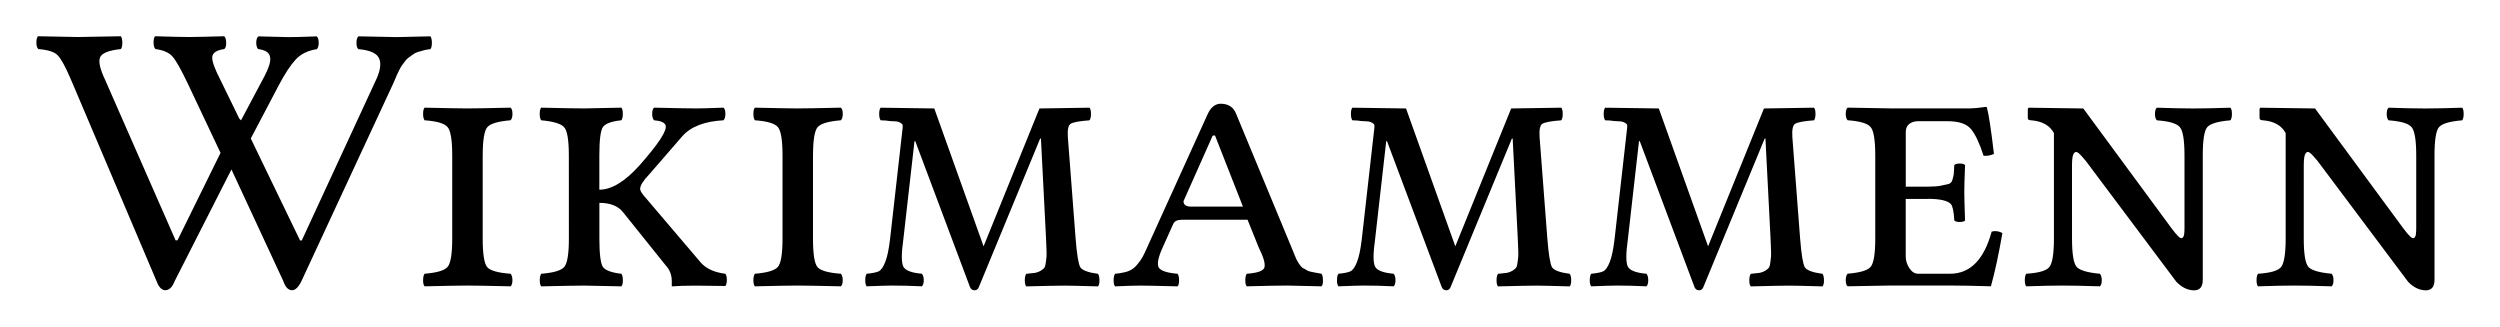
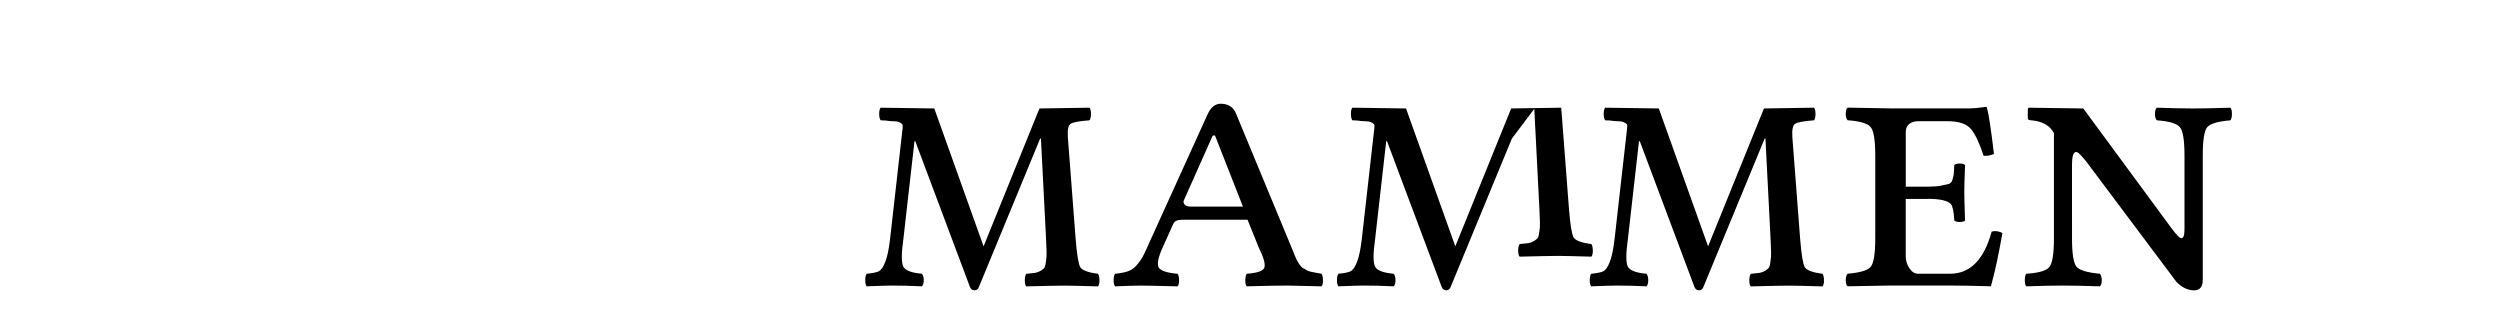
<svg xmlns="http://www.w3.org/2000/svg" xmlns:ns1="http://sodipodi.sourceforge.net/DTD/sodipodi-0.dtd" xmlns:ns2="http://www.inkscape.org/namespaces/inkscape" width="68.688mm" height="8.976mm" viewBox="0 0 68.688 8.976" version="1.1" id="svg8" ns1:docname="Wikisource-wordmark-br.svg" ns2:version="0.92.4 (f8dce91, 2019-08-02)">
  <defs id="defs2" />
  <ns1:namedview id="base" pagecolor="#ffffff" bordercolor="#666666" borderopacity="1.0" ns2:pageopacity="0.0" ns2:pageshadow="2" ns2:zoom="2.8" ns2:cx="25.473984" ns2:cy="26.81364" ns2:document-units="mm" ns2:current-layer="layer1" showgrid="false" fit-margin-top="1" fit-margin-left="1" fit-margin-right="1" fit-margin-bottom="1" ns2:window-width="1920" ns2:window-height="1025" ns2:window-x="0" ns2:window-y="27" ns2:window-maximized="1" />
  <g ns2:label="Layer 1" ns2:groupmode="layer" id="layer1" transform="translate(-42.1,-111.504)">
    <g aria-label="ikimammenn" style="font-style:normal;font-weight:normal;font-size:10.583px;line-height:1.25;font-family:sans-serif;letter-spacing:0px;word-spacing:0px;fill:#000000;fill-opacity:1;stroke:none;stroke-width:0.265" id="text817">
-       <path d="m 49.197,112.855 q -0.052,-0.041 -0.057,-0.171 0,-0.129 0.057,-0.181 0.785,0.021 0.832,0.021 0.243,0 0.775,-0.021 0.052,0.052 0.052,0.181 0,0.124 -0.052,0.171 -0.372,0.057 -0.584,0.289 -0.212,0.233 -0.455,0.692 l -0.775,1.473 1.354,2.801 h 0.047 l 2.01,-4.346 q 0.212,-0.424 0.119,-0.646 -0.088,-0.222 -0.574,-0.264 -0.052,-0.041 -0.052,-0.171 0,-0.129 0.052,-0.181 0.997,0.021 1.049,0.021 0.083,0 0.93,-0.021 0.041,0.052 0.041,0.181 0,0.124 -0.041,0.171 -0.103,0.01 -0.196,0.036 -0.088,0.026 -0.16,0.046 -0.067,0.021 -0.134,0.072 -0.067,0.052 -0.114,0.083 -0.041,0.026 -0.098,0.103 -0.052,0.072 -0.078,0.103 -0.021,0.026 -0.072,0.124 -0.047,0.098 -0.062,0.129 -0.01,0.026 -0.062,0.145 -0.052,0.114 -0.062,0.14 l -2.506,5.395 q -0.119,0.243 -0.253,0.248 -0.16,0 -0.243,-0.248 l -1.426,-3.07 -1.561,3.07 q -0.093,0.243 -0.253,0.248 -0.15,0 -0.243,-0.248 l -2.3,-5.416 q -0.026,-0.057 -0.067,-0.155 -0.212,-0.496 -0.351,-0.636 -0.134,-0.14 -0.532,-0.171 -0.052,-0.052 -0.052,-0.176 0,-0.124 0.041,-0.176 0.997,0.021 1.101,0.021 0.181,0 1.178,-0.021 0.041,0.052 0.041,0.181 0,0.124 -0.041,0.171 -0.486,0.052 -0.568,0.222 -0.078,0.171 0.134,0.62 l 1.938,4.413 h 0.052 l 1.183,-2.403 -0.894,-1.891 q -0.279,-0.589 -0.424,-0.754 -0.145,-0.165 -0.47,-0.207 -0.052,-0.052 -0.052,-0.176 0,-0.124 0.041,-0.176 0.677,0.021 0.941,0.021 0.202,0 0.961,-0.021 0.052,0.052 0.052,0.181 0.005,0.124 -0.052,0.171 -0.32,0.046 -0.331,0.222 -0.01,0.171 0.222,0.62 l 0.522,1.07 0.047,0.046 0.558,-1.049 q 0.181,-0.326 0.227,-0.501 0.047,-0.176 -0.021,-0.274 -0.067,-0.103 -0.289,-0.134 z" style="font-style:normal;font-variant:normal;font-weight:normal;font-stretch:normal;font-size:10.583px;font-family:'Linux Libertine O';-inkscape-font-specification:'Linux Libertine O, Normal';font-variant-ligatures:normal;font-variant-caps:small-caps;font-variant-numeric:normal;font-feature-settings:normal;text-align:start;writing-mode:lr-tb;text-anchor:start;stroke-width:0.265" id="path1504" />
-       <path d="m 55.362,115.775 v 2.284 q 0,0.636 0.124,0.785 0.129,0.145 0.641,0.181 0.052,0.052 0.052,0.181 0,0.124 -0.052,0.165 -0.91,-0.021 -1.178,-0.021 -0.295,0 -1.183,0.021 -0.041,-0.041 -0.041,-0.165 0,-0.129 0.041,-0.181 0.506,-0.041 0.63,-0.186 0.129,-0.145 0.129,-0.78 v -2.284 q 0,-0.636 -0.129,-0.78 -0.124,-0.15 -0.63,-0.186 -0.041,-0.052 -0.041,-0.176 0,-0.129 0.041,-0.171 0.91,0.021 1.173,0.021 0.295,0 1.189,-0.021 0.052,0.041 0.052,0.171 0,0.124 -0.052,0.176 -0.506,0.041 -0.636,0.186 -0.129,0.145 -0.129,0.78 z" style="font-style:normal;font-variant:normal;font-weight:normal;font-stretch:normal;font-size:10.583px;font-family:'Linux Libertine O';-inkscape-font-specification:'Linux Libertine O, Normal';font-variant-ligatures:normal;font-variant-caps:small-caps;font-variant-numeric:normal;font-feature-settings:normal;text-align:start;writing-mode:lr-tb;text-anchor:start;stroke-width:0.265" id="path1506" />
-       <path d="m 57.729,115.775 q 0,-0.636 -0.129,-0.775 -0.124,-0.145 -0.63,-0.191 -0.041,-0.052 -0.041,-0.176 0,-0.129 0.041,-0.171 0.889,0.021 1.183,0.021 0.103,0 1.018,-0.021 0.041,0.041 0.041,0.171 0,0.124 -0.041,0.176 -0.403,0.041 -0.506,0.186 -0.098,0.145 -0.098,0.78 v 0.941 q 0.506,0 1.111,-0.677 0.785,-0.889 0.708,-1.096 -0.047,-0.114 -0.315,-0.134 -0.052,-0.052 -0.052,-0.176 0,-0.129 0.052,-0.171 0.91,0.021 1.163,0.021 0.171,0 0.744,-0.021 0.052,0.041 0.052,0.171 0,0.124 -0.052,0.176 -0.785,0.041 -1.137,0.444 l -0.91,1.049 q -0.243,0.253 -0.243,0.393 0,0.062 0.098,0.181 l 1.566,1.84 q 0.222,0.253 0.677,0.31 0.041,0.052 0.041,0.171 0,0.114 -0.041,0.165 -0.517,-0.01 -0.816,-0.01 -0.424,0 -0.656,0.021 v -0.15 q 0,-0.243 -0.16,-0.419 l -1.173,-1.462 q -0.202,-0.264 -0.656,-0.264 v 0.982 q 0,0.636 0.098,0.78 0.103,0.14 0.506,0.186 0.041,0.052 0.041,0.181 0,0.124 -0.041,0.165 -0.91,-0.021 -1.018,-0.021 -0.295,0 -1.183,0.021 -0.041,-0.041 -0.041,-0.165 0,-0.129 0.041,-0.181 0.506,-0.041 0.63,-0.186 0.129,-0.145 0.129,-0.78 z" style="font-style:normal;font-variant:normal;font-weight:normal;font-stretch:normal;font-size:10.583px;font-family:'Linux Libertine O';-inkscape-font-specification:'Linux Libertine O, Normal';font-variant-ligatures:normal;font-variant-caps:small-caps;font-variant-numeric:normal;font-feature-settings:normal;text-align:start;writing-mode:lr-tb;text-anchor:start;stroke-width:0.265" id="path1508" />
-       <path d="m 64.437,115.775 v 2.284 q 0,0.636 0.124,0.785 0.129,0.145 0.641,0.181 0.052,0.052 0.052,0.181 0,0.124 -0.052,0.165 -0.91,-0.021 -1.178,-0.021 -0.295,0 -1.183,0.021 -0.041,-0.041 -0.041,-0.165 0,-0.129 0.041,-0.181 0.506,-0.041 0.63,-0.186 0.129,-0.145 0.129,-0.78 v -2.284 q 0,-0.636 -0.129,-0.78 -0.124,-0.15 -0.63,-0.186 -0.041,-0.052 -0.041,-0.176 0,-0.129 0.041,-0.171 0.91,0.021 1.173,0.021 0.295,0 1.189,-0.021 0.052,0.041 0.052,0.171 0,0.124 -0.052,0.176 -0.506,0.041 -0.636,0.186 -0.129,0.145 -0.129,0.78 z" style="font-style:normal;font-variant:normal;font-weight:normal;font-stretch:normal;font-size:10.583px;font-family:'Linux Libertine O';-inkscape-font-specification:'Linux Libertine O, Normal';font-variant-ligatures:normal;font-variant-caps:small-caps;font-variant-numeric:normal;font-feature-settings:normal;text-align:start;writing-mode:lr-tb;text-anchor:start;stroke-width:0.265" id="path1510" />
      <path d="m 70.679,115.31 -1.685,4.082 q -0.031,0.083 -0.114,0.088 -0.093,0 -0.129,-0.088 l -1.504,-4.01 h -0.021 l -0.305,2.687 q -0.083,0.584 -0.005,0.754 0.078,0.165 0.512,0.202 0.052,0.052 0.052,0.181 0,0.124 -0.052,0.165 -0.424,-0.021 -0.811,-0.021 -0.171,0 -0.703,0.021 -0.041,-0.041 -0.041,-0.165 0,-0.129 0.041,-0.181 0.233,-0.021 0.331,-0.067 0.098,-0.052 0.176,-0.253 0.083,-0.202 0.134,-0.636 l 0.346,-3.059 q 0,-0.031 0,-0.057 0,-0.026 -0.015,-0.041 -0.015,-0.015 -0.041,-0.031 -0.021,-0.015 -0.052,-0.026 -0.031,-0.01 -0.062,-0.015 -0.031,-0.005 -0.088,-0.005 -0.052,0 -0.098,-0.005 -0.047,-0.01 -0.119,-0.015 -0.067,-0.005 -0.129,-0.005 -0.041,-0.052 -0.041,-0.176 0,-0.129 0.041,-0.171 l 1.473,0.021 1.354,3.788 1.535,-3.788 1.375,-0.021 q 0.041,0.041 0.041,0.171 0,0.124 -0.041,0.176 -0.424,0.031 -0.522,0.098 -0.093,0.062 -0.072,0.372 l 0.212,2.77 q 0.052,0.661 0.129,0.796 0.083,0.129 0.486,0.181 0.041,0.052 0.041,0.181 0,0.124 -0.041,0.165 -0.718,-0.021 -0.91,-0.021 -0.233,0 -1.059,0.021 -0.041,-0.041 -0.041,-0.165 0,-0.129 0.041,-0.181 0.165,-0.015 0.243,-0.026 0.083,-0.015 0.16,-0.062 0.078,-0.052 0.098,-0.088 0.026,-0.041 0.041,-0.176 0.021,-0.134 0.015,-0.248 -0.005,-0.114 -0.015,-0.377 l -0.14,-2.739 z" style="font-style:normal;font-variant:normal;font-weight:normal;font-stretch:normal;font-size:10.583px;font-family:'Linux Libertine O';-inkscape-font-specification:'Linux Libertine O, Normal';font-variant-ligatures:normal;font-variant-caps:small-caps;font-variant-numeric:normal;font-feature-settings:normal;text-align:start;writing-mode:lr-tb;text-anchor:start;stroke-width:0.265" id="path1512" />
      <path d="m 73.646,118.24 1.638,-3.607 q 0.129,-0.274 0.351,-0.279 0.315,0 0.424,0.269 l 1.504,3.628 q 0.021,0.041 0.062,0.15 0.041,0.103 0.052,0.129 0.01,0.026 0.047,0.109 0.041,0.077 0.057,0.098 0.015,0.021 0.057,0.077 0.041,0.052 0.072,0.062 0.031,0.01 0.083,0.046 0.057,0.036 0.114,0.046 0.057,0.01 0.129,0.026 0.078,0.015 0.171,0.031 0.041,0.052 0.041,0.181 0.005,0.124 -0.041,0.165 -0.785,-0.021 -0.93,-0.021 -0.341,0 -1.121,0.021 -0.041,-0.041 -0.041,-0.165 0,-0.129 0.041,-0.181 0.455,-0.031 0.486,-0.181 0.036,-0.15 -0.155,-0.532 l -0.31,-0.77 h -1.809 q -0.181,0 -0.233,0.114 l -0.295,0.656 q -0.181,0.403 -0.103,0.543 0.083,0.134 0.517,0.171 0.041,0.052 0.041,0.181 0,0.124 -0.041,0.165 -0.785,-0.021 -1.018,-0.021 -0.233,0 -0.698,0.021 -0.041,-0.041 -0.041,-0.165 0,-0.129 0.041,-0.181 0.212,-0.021 0.351,-0.067 0.145,-0.052 0.248,-0.176 0.109,-0.129 0.155,-0.217 0.052,-0.093 0.155,-0.326 z m 2.604,-1.059 -0.765,-1.948 q -0.052,-0.021 -0.072,0.01 l -0.796,1.788 q 0,0.15 0.212,0.15 z" style="font-style:normal;font-variant:normal;font-weight:normal;font-stretch:normal;font-size:10.583px;font-family:'Linux Libertine O';-inkscape-font-specification:'Linux Libertine O, Normal';font-variant-ligatures:normal;font-variant-caps:small-caps;font-variant-numeric:normal;font-feature-settings:normal;text-align:start;writing-mode:lr-tb;text-anchor:start;stroke-width:0.265" id="path1514" />
-       <path d="m 83.64,115.31 -1.685,4.082 q -0.031,0.083 -0.114,0.088 -0.093,0 -0.129,-0.088 l -1.504,-4.01 h -0.021 l -0.305,2.687 q -0.083,0.584 -0.005,0.754 0.078,0.165 0.512,0.202 0.052,0.052 0.052,0.181 0,0.124 -0.052,0.165 -0.424,-0.021 -0.811,-0.021 -0.171,0 -0.703,0.021 -0.041,-0.041 -0.041,-0.165 0,-0.129 0.041,-0.181 0.233,-0.021 0.331,-0.067 0.098,-0.052 0.176,-0.253 0.083,-0.202 0.134,-0.636 l 0.346,-3.059 q 0,-0.031 0,-0.057 0,-0.026 -0.015,-0.041 -0.015,-0.015 -0.041,-0.031 -0.021,-0.015 -0.052,-0.026 -0.031,-0.01 -0.062,-0.015 -0.031,-0.005 -0.088,-0.005 -0.052,0 -0.098,-0.005 -0.047,-0.01 -0.119,-0.015 -0.067,-0.005 -0.129,-0.005 -0.041,-0.052 -0.041,-0.176 0,-0.129 0.041,-0.171 l 1.473,0.021 1.354,3.788 1.535,-3.788 1.375,-0.021 q 0.041,0.041 0.041,0.171 0,0.124 -0.041,0.176 -0.424,0.031 -0.522,0.098 -0.093,0.062 -0.072,0.372 l 0.212,2.77 q 0.052,0.661 0.129,0.796 0.083,0.129 0.486,0.181 0.041,0.052 0.041,0.181 0,0.124 -0.041,0.165 -0.718,-0.021 -0.91,-0.021 -0.233,0 -1.059,0.021 -0.041,-0.041 -0.041,-0.165 0,-0.129 0.041,-0.181 0.165,-0.015 0.243,-0.026 0.083,-0.015 0.16,-0.062 0.078,-0.052 0.098,-0.088 0.026,-0.041 0.041,-0.176 0.021,-0.134 0.015,-0.248 -0.005,-0.114 -0.015,-0.377 l -0.14,-2.739 z" style="font-style:normal;font-variant:normal;font-weight:normal;font-stretch:normal;font-size:10.583px;font-family:'Linux Libertine O';-inkscape-font-specification:'Linux Libertine O, Normal';font-variant-ligatures:normal;font-variant-caps:small-caps;font-variant-numeric:normal;font-feature-settings:normal;text-align:start;writing-mode:lr-tb;text-anchor:start;stroke-width:0.265" id="path1516" />
+       <path d="m 83.64,115.31 -1.685,4.082 q -0.031,0.083 -0.114,0.088 -0.093,0 -0.129,-0.088 l -1.504,-4.01 h -0.021 l -0.305,2.687 q -0.083,0.584 -0.005,0.754 0.078,0.165 0.512,0.202 0.052,0.052 0.052,0.181 0,0.124 -0.052,0.165 -0.424,-0.021 -0.811,-0.021 -0.171,0 -0.703,0.021 -0.041,-0.041 -0.041,-0.165 0,-0.129 0.041,-0.181 0.233,-0.021 0.331,-0.067 0.098,-0.052 0.176,-0.253 0.083,-0.202 0.134,-0.636 l 0.346,-3.059 q 0,-0.031 0,-0.057 0,-0.026 -0.015,-0.041 -0.015,-0.015 -0.041,-0.031 -0.021,-0.015 -0.052,-0.026 -0.031,-0.01 -0.062,-0.015 -0.031,-0.005 -0.088,-0.005 -0.052,0 -0.098,-0.005 -0.047,-0.01 -0.119,-0.015 -0.067,-0.005 -0.129,-0.005 -0.041,-0.052 -0.041,-0.176 0,-0.129 0.041,-0.171 l 1.473,0.021 1.354,3.788 1.535,-3.788 1.375,-0.021 l 0.212,2.77 q 0.052,0.661 0.129,0.796 0.083,0.129 0.486,0.181 0.041,0.052 0.041,0.181 0,0.124 -0.041,0.165 -0.718,-0.021 -0.91,-0.021 -0.233,0 -1.059,0.021 -0.041,-0.041 -0.041,-0.165 0,-0.129 0.041,-0.181 0.165,-0.015 0.243,-0.026 0.083,-0.015 0.16,-0.062 0.078,-0.052 0.098,-0.088 0.026,-0.041 0.041,-0.176 0.021,-0.134 0.015,-0.248 -0.005,-0.114 -0.015,-0.377 l -0.14,-2.739 z" style="font-style:normal;font-variant:normal;font-weight:normal;font-stretch:normal;font-size:10.583px;font-family:'Linux Libertine O';-inkscape-font-specification:'Linux Libertine O, Normal';font-variant-ligatures:normal;font-variant-caps:small-caps;font-variant-numeric:normal;font-feature-settings:normal;text-align:start;writing-mode:lr-tb;text-anchor:start;stroke-width:0.265" id="path1516" />
      <path d="m 90.585,115.31 -1.685,4.082 q -0.031,0.083 -0.114,0.088 -0.093,0 -0.129,-0.088 l -1.504,-4.01 h -0.021 l -0.305,2.687 q -0.083,0.584 -0.005,0.754 0.078,0.165 0.512,0.202 0.052,0.052 0.052,0.181 0,0.124 -0.052,0.165 -0.424,-0.021 -0.811,-0.021 -0.171,0 -0.703,0.021 -0.041,-0.041 -0.041,-0.165 0,-0.129 0.041,-0.181 0.233,-0.021 0.331,-0.067 0.098,-0.052 0.176,-0.253 0.083,-0.202 0.134,-0.636 l 0.346,-3.059 q 0,-0.031 0,-0.057 0,-0.026 -0.015,-0.041 -0.015,-0.015 -0.041,-0.031 -0.021,-0.015 -0.052,-0.026 -0.031,-0.01 -0.062,-0.015 -0.031,-0.005 -0.088,-0.005 -0.052,0 -0.098,-0.005 -0.047,-0.01 -0.119,-0.015 -0.067,-0.005 -0.129,-0.005 -0.041,-0.052 -0.041,-0.176 0,-0.129 0.041,-0.171 l 1.473,0.021 1.354,3.788 1.535,-3.788 1.375,-0.021 q 0.041,0.041 0.041,0.171 0,0.124 -0.041,0.176 -0.424,0.031 -0.522,0.098 -0.093,0.062 -0.072,0.372 l 0.212,2.77 q 0.052,0.661 0.129,0.796 0.083,0.129 0.486,0.181 0.041,0.052 0.041,0.181 0,0.124 -0.041,0.165 -0.718,-0.021 -0.91,-0.021 -0.233,0 -1.059,0.021 -0.041,-0.041 -0.041,-0.165 0,-0.129 0.041,-0.181 0.165,-0.015 0.243,-0.026 0.083,-0.015 0.16,-0.062 0.078,-0.052 0.098,-0.088 0.026,-0.041 0.041,-0.176 0.021,-0.134 0.015,-0.248 -0.005,-0.114 -0.015,-0.377 l -0.14,-2.739 z" style="font-style:normal;font-variant:normal;font-weight:normal;font-stretch:normal;font-size:10.583px;font-family:'Linux Libertine O';-inkscape-font-specification:'Linux Libertine O, Normal';font-variant-ligatures:normal;font-variant-caps:small-caps;font-variant-numeric:normal;font-feature-settings:normal;text-align:start;writing-mode:lr-tb;text-anchor:start;stroke-width:0.265" id="path1518" />
      <path d="m 95.065,116.969 h -0.605 v 1.586 q 0,0.16 0.098,0.315 0.103,0.155 0.243,0.155 h 0.878 q 0.827,0 1.142,-1.158 0.15,-0.041 0.295,0.041 -0.15,0.868 -0.315,1.462 -0.698,-0.021 -1.121,-0.021 h -1.633 q -0.739,0.01 -1.183,0.021 -0.052,-0.041 -0.052,-0.165 0,-0.129 0.052,-0.181 0.506,-0.041 0.63,-0.186 0.129,-0.145 0.129,-0.78 v -2.284 q 0,-0.636 -0.129,-0.78 -0.124,-0.15 -0.63,-0.186 -0.052,-0.052 -0.052,-0.176 0,-0.129 0.052,-0.171 l 1.173,0.021 h 2.191 q 0.14,0 0.434,-0.041 0.031,0 0.031,0.031 0.072,0.253 0.191,1.261 -0.14,0.062 -0.284,0.052 -0.171,-0.527 -0.351,-0.739 -0.181,-0.212 -0.636,-0.212 h -0.811 q -0.15,0 -0.248,0.077 -0.093,0.077 -0.093,0.217 v 1.504 h 0.605 q 0.233,0 0.357,-0.026 0.129,-0.031 0.207,-0.046 0.083,-0.015 0.114,-0.119 0.031,-0.109 0.036,-0.155 0.005,-0.046 0.015,-0.248 0.041,-0.041 0.145,-0.041 0.109,0 0.15,0.041 -0.021,0.527 -0.021,0.749 0,0.16 0.021,0.775 -0.041,0.041 -0.15,0.041 -0.103,0 -0.145,-0.041 -0.021,-0.362 -0.093,-0.45 -0.134,-0.145 -0.636,-0.145 z" style="font-style:normal;font-variant:normal;font-weight:normal;font-stretch:normal;font-size:10.583px;font-family:'Linux Libertine O';-inkscape-font-specification:'Linux Libertine O, Normal';font-variant-ligatures:normal;font-variant-caps:small-caps;font-variant-numeric:normal;font-feature-settings:normal;text-align:start;writing-mode:lr-tb;text-anchor:start;stroke-width:0.265" id="path1520" />
      <path d="m 99.029,118.059 q 0,0.636 0.129,0.78 0.129,0.14 0.636,0.186 0.052,0.052 0.052,0.181 0,0.124 -0.052,0.165 -0.636,-0.021 -1.018,-0.021 -0.372,0 -1.003,0.021 -0.041,-0.041 -0.041,-0.165 0,-0.129 0.041,-0.181 0.506,-0.031 0.63,-0.181 0.129,-0.15 0.129,-0.785 v -2.899 q -0.171,-0.315 -0.625,-0.351 -0.093,0 -0.093,-0.062 v -0.253 l 0.021,-0.031 1.504,0.021 2.424,3.292 q 0.119,0.16 0.191,0.227 0.072,0.067 0.109,0.036 0.036,-0.031 0.046,-0.093 0.01,-0.067 0.01,-0.191 v -1.979 q 0,-0.636 -0.129,-0.78 -0.124,-0.15 -0.63,-0.186 -0.052,-0.052 -0.052,-0.176 0,-0.129 0.052,-0.171 0.636,0.021 1.008,0.021 0.382,0 1.013,-0.021 0.041,0.041 0.041,0.171 0,0.124 -0.041,0.176 -0.506,0.041 -0.636,0.186 -0.124,0.145 -0.124,0.78 v 3.416 q 0,0.284 -0.233,0.289 -0.264,0 -0.491,-0.233 l -2.486,-3.318 q -0.14,-0.171 -0.212,-0.227 -0.072,-0.057 -0.124,0.021 -0.047,0.072 -0.047,0.326 z" style="font-style:normal;font-variant:normal;font-weight:normal;font-stretch:normal;font-size:10.583px;font-family:'Linux Libertine O';-inkscape-font-specification:'Linux Libertine O, Normal';font-variant-ligatures:normal;font-variant-caps:small-caps;font-variant-numeric:normal;font-feature-settings:normal;text-align:start;writing-mode:lr-tb;text-anchor:start;stroke-width:0.265" id="path1522" />
-       <path d="m 105.396,118.059 q 0,0.636 0.129,0.78 0.129,0.14 0.636,0.186 0.052,0.052 0.052,0.181 0,0.124 -0.052,0.165 -0.636,-0.021 -1.018,-0.021 -0.372,0 -1.003,0.021 -0.041,-0.041 -0.041,-0.165 0,-0.129 0.041,-0.181 0.506,-0.031 0.63,-0.181 0.129,-0.15 0.129,-0.785 v -2.899 q -0.171,-0.315 -0.625,-0.351 -0.093,0 -0.093,-0.062 v -0.253 l 0.021,-0.031 1.504,0.021 2.424,3.292 q 0.119,0.16 0.191,0.227 0.072,0.067 0.109,0.036 0.036,-0.031 0.046,-0.093 0.01,-0.067 0.01,-0.191 v -1.979 q 0,-0.636 -0.129,-0.78 -0.124,-0.15 -0.63,-0.186 -0.052,-0.052 -0.052,-0.176 0,-0.129 0.052,-0.171 0.636,0.021 1.008,0.021 0.382,0 1.013,-0.021 0.041,0.041 0.041,0.171 0,0.124 -0.041,0.176 -0.506,0.041 -0.636,0.186 -0.124,0.145 -0.124,0.78 v 3.416 q 0,0.284 -0.233,0.289 -0.264,0 -0.491,-0.233 l -2.486,-3.318 q -0.14,-0.171 -0.212,-0.227 -0.072,-0.057 -0.124,0.021 -0.046,0.072 -0.046,0.326 z" style="font-style:normal;font-variant:normal;font-weight:normal;font-stretch:normal;font-size:10.583px;font-family:'Linux Libertine O';-inkscape-font-specification:'Linux Libertine O, Normal';font-variant-ligatures:normal;font-variant-caps:small-caps;font-variant-numeric:normal;font-feature-settings:normal;text-align:start;writing-mode:lr-tb;text-anchor:start;stroke-width:0.265" id="path1524" />
    </g>
  </g>
</svg>